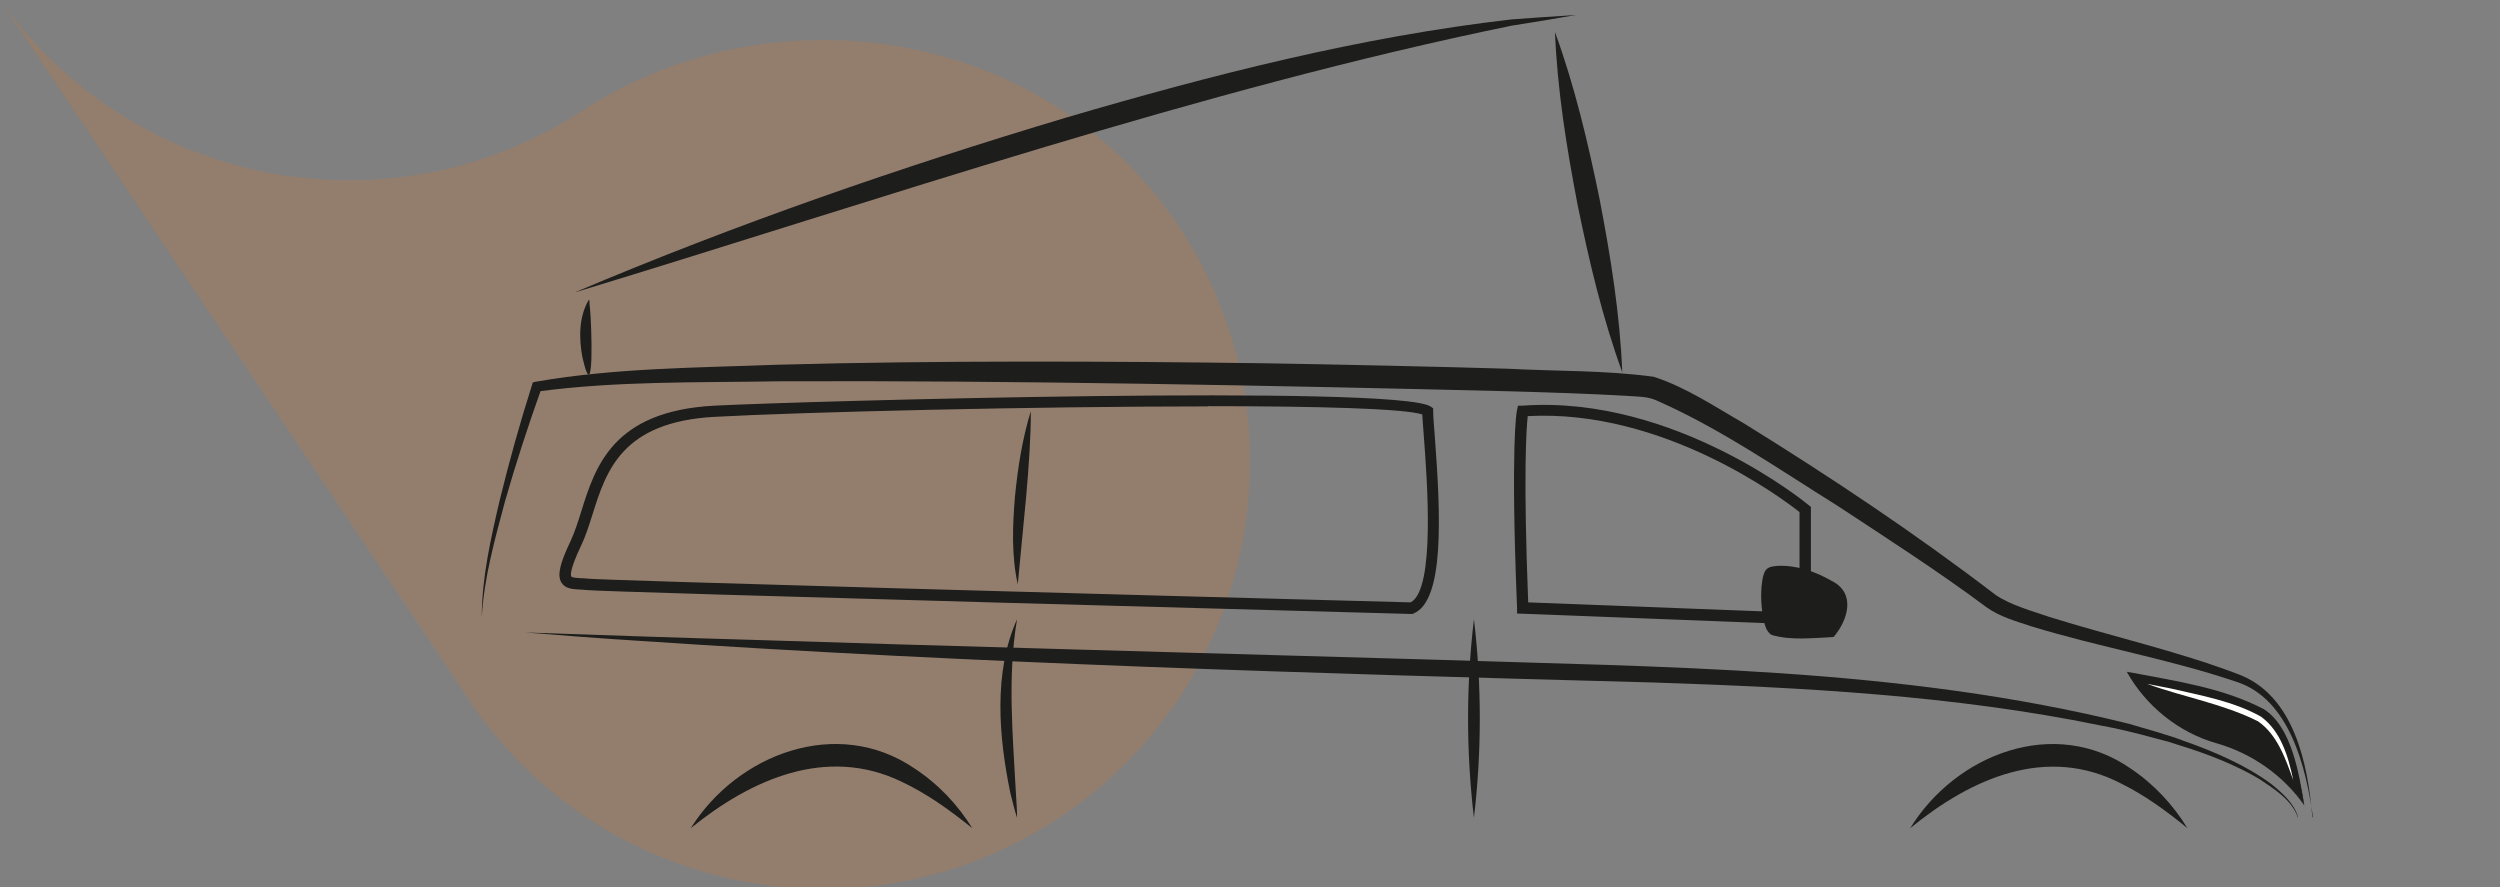
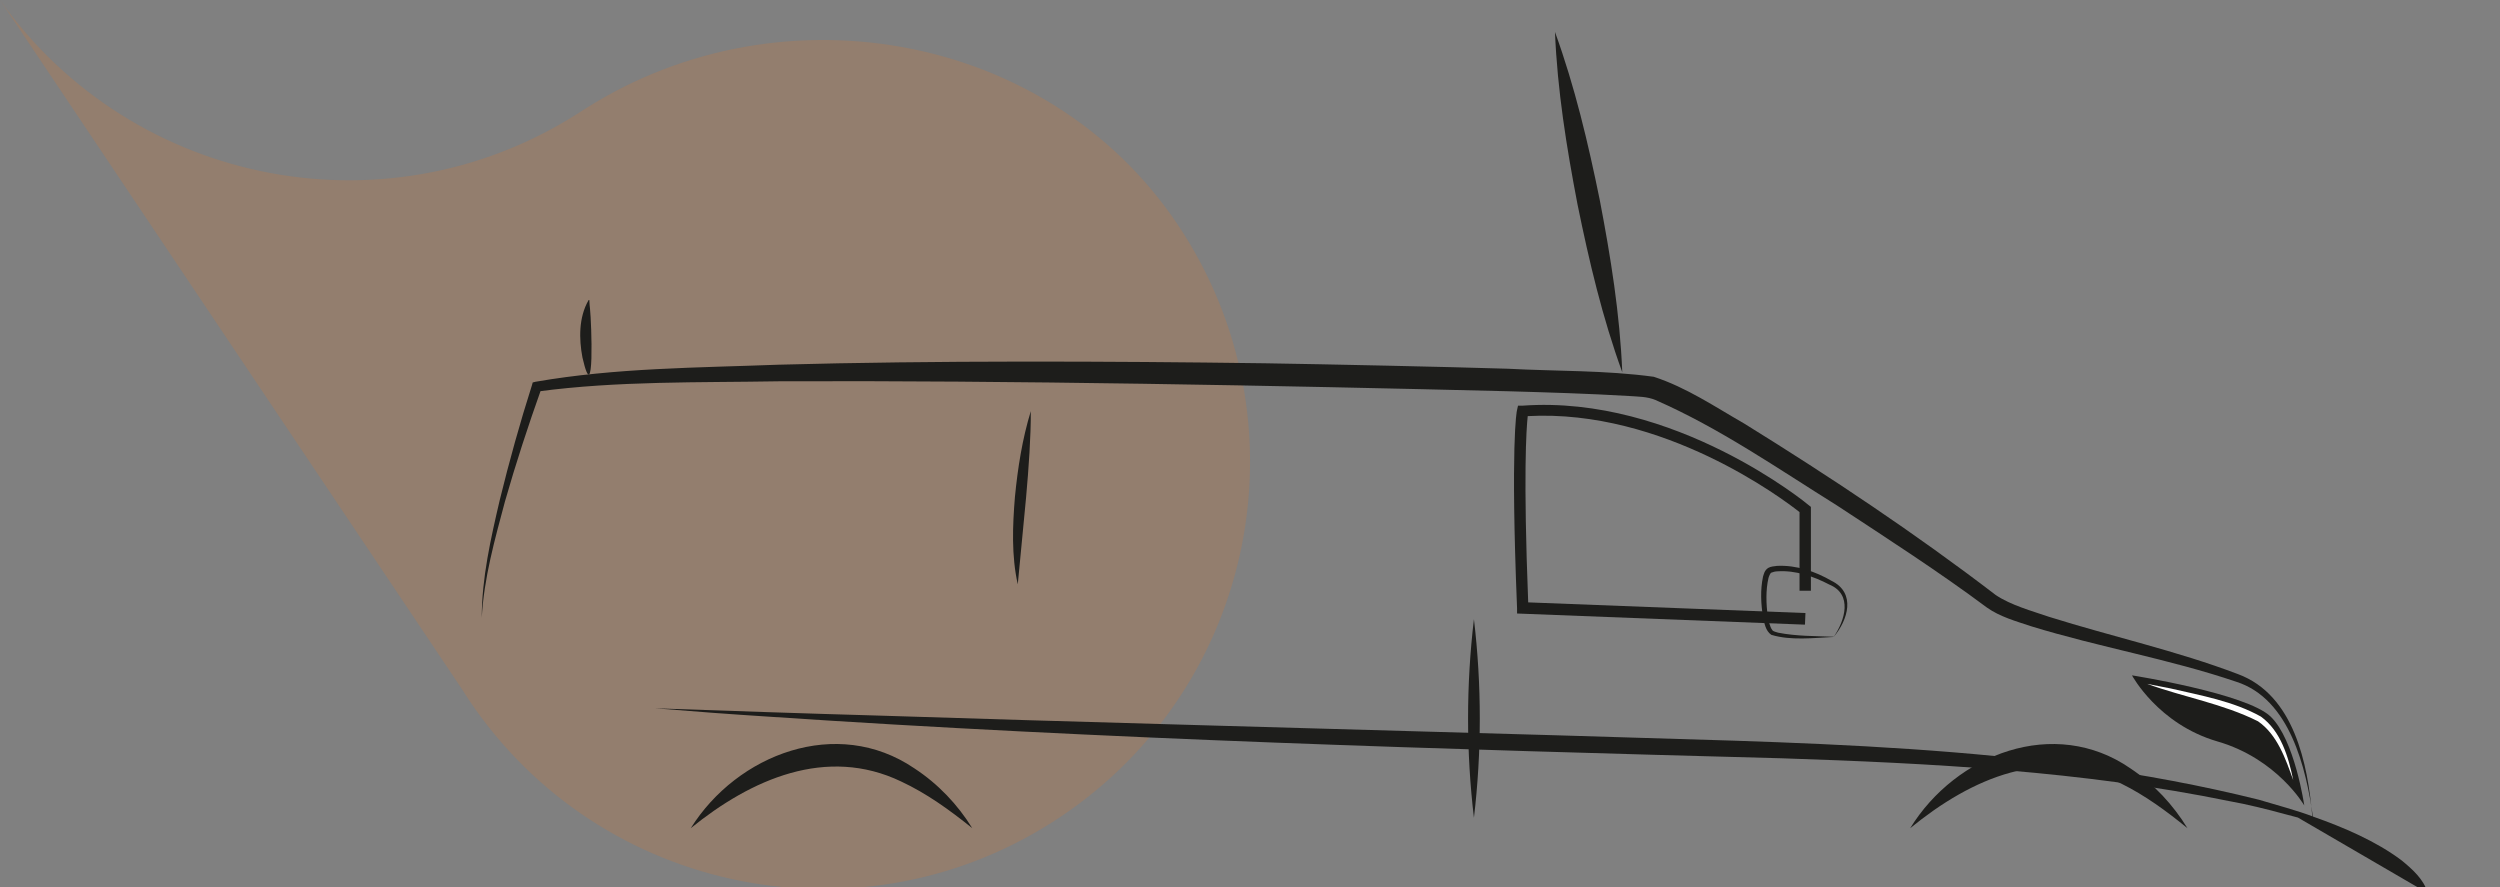
<svg xmlns="http://www.w3.org/2000/svg" id="Calque_7" data-name="Calque 7" viewBox="0 0 105.5 37.44">
  <rect x="0" y="0" width="105.5" height="37.44" fill="#808080" stroke="none" />
  <defs>
    <style>
      .cls-1 {
        fill: #ff710d;
        opacity: .15;
      }

      .cls-1, .cls-2, .cls-3 {
        stroke-width: 0px;
      }

      .cls-2 {
        fill: #1d1d1b;
      }

      .cls-3 {
        fill: #fff;
      }
    </style>
  </defs>
  <path class="cls-1" d="M0,0l19.52,29.12c.09.14.18.28.27.42,5.54,8.26,16.72,10.46,24.98,4.92,8.26-5.54,10.47-16.72,4.93-24.98C44.17,1.22,32.59-.71,24.33,4.83l.39-.26C16.59,10.01,5.62,7.94,0,0" />
  <g>
    <g>
      <path class="cls-2" d="M97.61,34.5c-.29-2.09-.98-5.01-3.24-5.73-2.83-.96-5.79-1.46-8.65-2.34-.63-.21-1.32-.4-1.87-.79-2.04-1.52-4.2-2.91-6.33-4.31-2.5-1.56-4.96-3.27-7.66-4.45-.36-.15-.73-.14-1.13-.17-1.69-.1-3.4-.15-5.11-.2-9.76-.24-20.98-.46-30.73-.42-3.39.06-6.83-.02-10.19.43,0,0,.15-.13.15-.13-.56,1.57-1.08,3.16-1.54,4.77-.43,1.61-.89,3.24-.98,4.91,0-1.68.38-3.34.76-4.97.4-1.63.85-3.25,1.36-4.85l.03-.11s.12-.03.12-.03c3.39-.59,6.84-.59,10.26-.72,6.61-.18,13.88-.15,20.51-.06,2.56.04,7.7.15,10.25.23,2.05.11,4.12.06,6.17.34,1.38.45,2.57,1.26,3.81,1.97,3.65,2.26,7.21,4.63,10.62,7.24.64.43,1.52.67,2.25.92,2.64.83,5.38,1.43,7.98,2.42,2.36.88,2.94,3.78,3.13,6.01h0Z" />
-       <path class="cls-2" d="M96.97,34.5c-.25-.75-1.02-1.22-1.65-1.64-.98-.58-2.18-1.05-3.26-1.38,0,0-.56-.18-.56-.18l-.57-.15c-.69-.19-1.62-.42-2.31-.54-6.19-1.27-12.58-1.6-18.89-1.81-14.26-.38-28.57-.8-42.81-1.76-1.58-.1-3.17-.22-4.75-.35,3.17.11,6.34.22,9.52.31,6.27.21,22.03.64,28.55.83,9.88.33,19.95.31,29.62,2.72.63.19,1.67.47,2.28.71,1.28.45,2.65,1.03,3.74,1.85.45.37.94.8,1.1,1.38h0Z" />
+       <path class="cls-2" d="M96.97,34.5l-.57-.15c-.69-.19-1.62-.42-2.31-.54-6.19-1.27-12.58-1.6-18.89-1.81-14.26-.38-28.57-.8-42.81-1.76-1.58-.1-3.17-.22-4.75-.35,3.17.11,6.34.22,9.52.31,6.27.21,22.03.64,28.55.83,9.88.33,19.95.31,29.62,2.72.63.19,1.67.47,2.28.71,1.28.45,2.65,1.03,3.74,1.85.45.37.94.8,1.1,1.38h0Z" />
      <g>
        <path class="cls-2" d="M97.24,33.99s-1.14-1.97-3.66-2.7c-2.51-.73-3.61-2.79-3.61-2.79,0,0,4.83.76,5.85,1.74s1.42,3.75,1.42,3.75Z" />
-         <path class="cls-2" d="M97.24,33.99c-.88-1.27-2.22-2.2-3.69-2.62-1.6-.45-2.99-1.57-3.8-3.02,0,0,.24.04.24.04,1.88.36,3.83.64,5.55,1.54,1.18.76,1.49,2.76,1.7,4.06h0ZM97.24,33.99c-.26-1.22-.55-2.52-1.32-3.53-.26-.32-.65-.49-1.03-.65-1.58-.59-3.27-.9-4.93-1.19,0,0,.12-.17.12-.17.38.64.9,1.23,1.5,1.69.6.48,1.29.82,2.01,1.06,1.49.46,2.83,1.45,3.65,2.79h0Z" />
      </g>
-       <path class="cls-2" d="M24.3,12.32c6.75-2.86,13.68-5.26,20.7-7.36,6.13-1.8,12.42-3.41,18.78-4.14.92-.07,1.83-.13,2.74-.19-.9.16-1.81.31-2.71.45-13.15,2.69-26.65,7.34-39.52,11.25h0Z" />
      <path class="cls-2" d="M65.62,1.35c.84,2.31,1.4,4.69,1.89,7.09.46,2.4.85,4.81.95,7.27-.84-2.31-1.4-4.69-1.89-7.09-.46-2.4-.85-4.81-.95-7.27h0Z" />
      <path class="cls-2" d="M24.85,12.69s0-.02,0-.02c0,0,.01.01.02,0,0,0,0,0,0,0,0,.1.02.28.03.38.06.54.2,4.3-.32,2.04-.15-.79-.16-1.69.25-2.41,0,0,.01-.02.02-.02,0,0,.02,0,.02,0,0,.01,0,.02-.01.03h0Z" />
      <g>
-         <path class="cls-2" d="M77.38,26.88s1.19-1.51,0-2.21-2.29-.76-2.68-.61-.34,2.41.09,2.65,2.59.17,2.59.17Z" />
        <path class="cls-2" d="M77.38,26.88c.48-.7.81-1.8-.18-2.21-.67-.35-1.43-.61-2.19-.56-.09,0-.2.03-.27.06-.03.02-.08.12-.11.22-.12.52-.1,1.09-.03,1.62.04.19.08.43.19.58.04.06.16.08.25.11.77.15,1.55.14,2.33.17h0ZM77.38,26.88c-.85.04-1.81.16-2.63-.09-.25-.17-.29-.5-.35-.74-.09-.57-.12-1.15,0-1.72.04-.11.05-.24.21-.36.13-.07.24-.07.38-.09.81-.04,1.61.23,2.3.63,1.04.51.7,1.65.09,2.37h0Z" />
      </g>
      <path class="cls-2" d="M29.15,34.95c1.96-3.13,6.17-4.74,9.43-2.53,1.01.66,1.84,1.54,2.45,2.53-.97-.78-1.93-1.47-3-1.97-3.15-1.51-6.33-.1-8.88,1.97h0Z" />
      <path class="cls-2" d="M80.61,34.95c1.92-3.12,6.08-4.75,9.3-2.52.99.66,1.8,1.54,2.4,2.52-.89-.73-1.8-1.39-2.77-1.87-3.17-1.66-6.35-.24-8.93,1.87h0Z" />
-       <path class="cls-2" d="M59.61,25.91h-.05c-1.39-.04-34.04-.92-34.81-1.01-.1-.01-.19-.02-.28-.02-.31-.02-.62-.03-.78-.3-.18-.3-.07-.79.39-1.75.17-.37.31-.8.45-1.25.59-1.89,1.33-4.23,5.6-4.46,3.63-.19,28.91-.9,30.25.04l.1.07v.12c0,.2.03.59.07,1.09.25,3.32.41,6.91-.9,7.45l-.05.02ZM50.97,17.15c-7.4,0-17.15.24-20.8.44-3.94.21-4.59,2.29-5.17,4.13-.15.47-.29.92-.48,1.31-.49,1.03-.44,1.26-.41,1.3.03.05.25.06.4.07.1,0,.21.01.31.02.59.07,22.93.69,34.71,1,1.05-.55.69-5.19.56-6.95-.03-.42-.06-.75-.07-.98-.75-.25-4.44-.35-9.05-.35Z" />
      <path class="cls-2" d="M76.16,26.36l-12.14-.47v-.22c-.28-6.9-.02-8.32,0-8.37l.04-.18h.18c6.42-.47,12.04,4.15,12.09,4.2l.09.07v3.54h-.48v-3.32c-.71-.56-5.75-4.36-11.47-4.05-.06.55-.19,2.49.02,7.86l11.7.45-.02.48Z" />
      <path class="cls-2" d="M43.5,17.35c.01,2.14-.36,5.16-.55,7.31-.27-1.21-.22-2.46-.12-3.69.12-1.23.31-2.44.67-3.62h0Z" />
      <path class="cls-2" d="M62.2,26.13c.33,2.78.33,5.6,0,8.38-.33-2.78-.33-5.6,0-8.38h0Z" />
-       <path class="cls-2" d="M42.92,26.13c-.41,2.43-.18,4.88-.05,7.32.02.35.05.7.05,1.06-.11-.34-.19-.68-.28-1.03-.49-2.37-.73-5.09.28-7.35h0Z" />
    </g>
    <path class="cls-3" d="M96.77,32.91c-.32-.89-.67-1.91-1.48-2.47-1.47-.74-3.14-1.02-4.68-1.58,0,0,.98.19.98.19,1.29.3,2.66.54,3.82,1.19.84.61,1.16,1.69,1.36,2.66h0Z" />
  </g>
</svg>